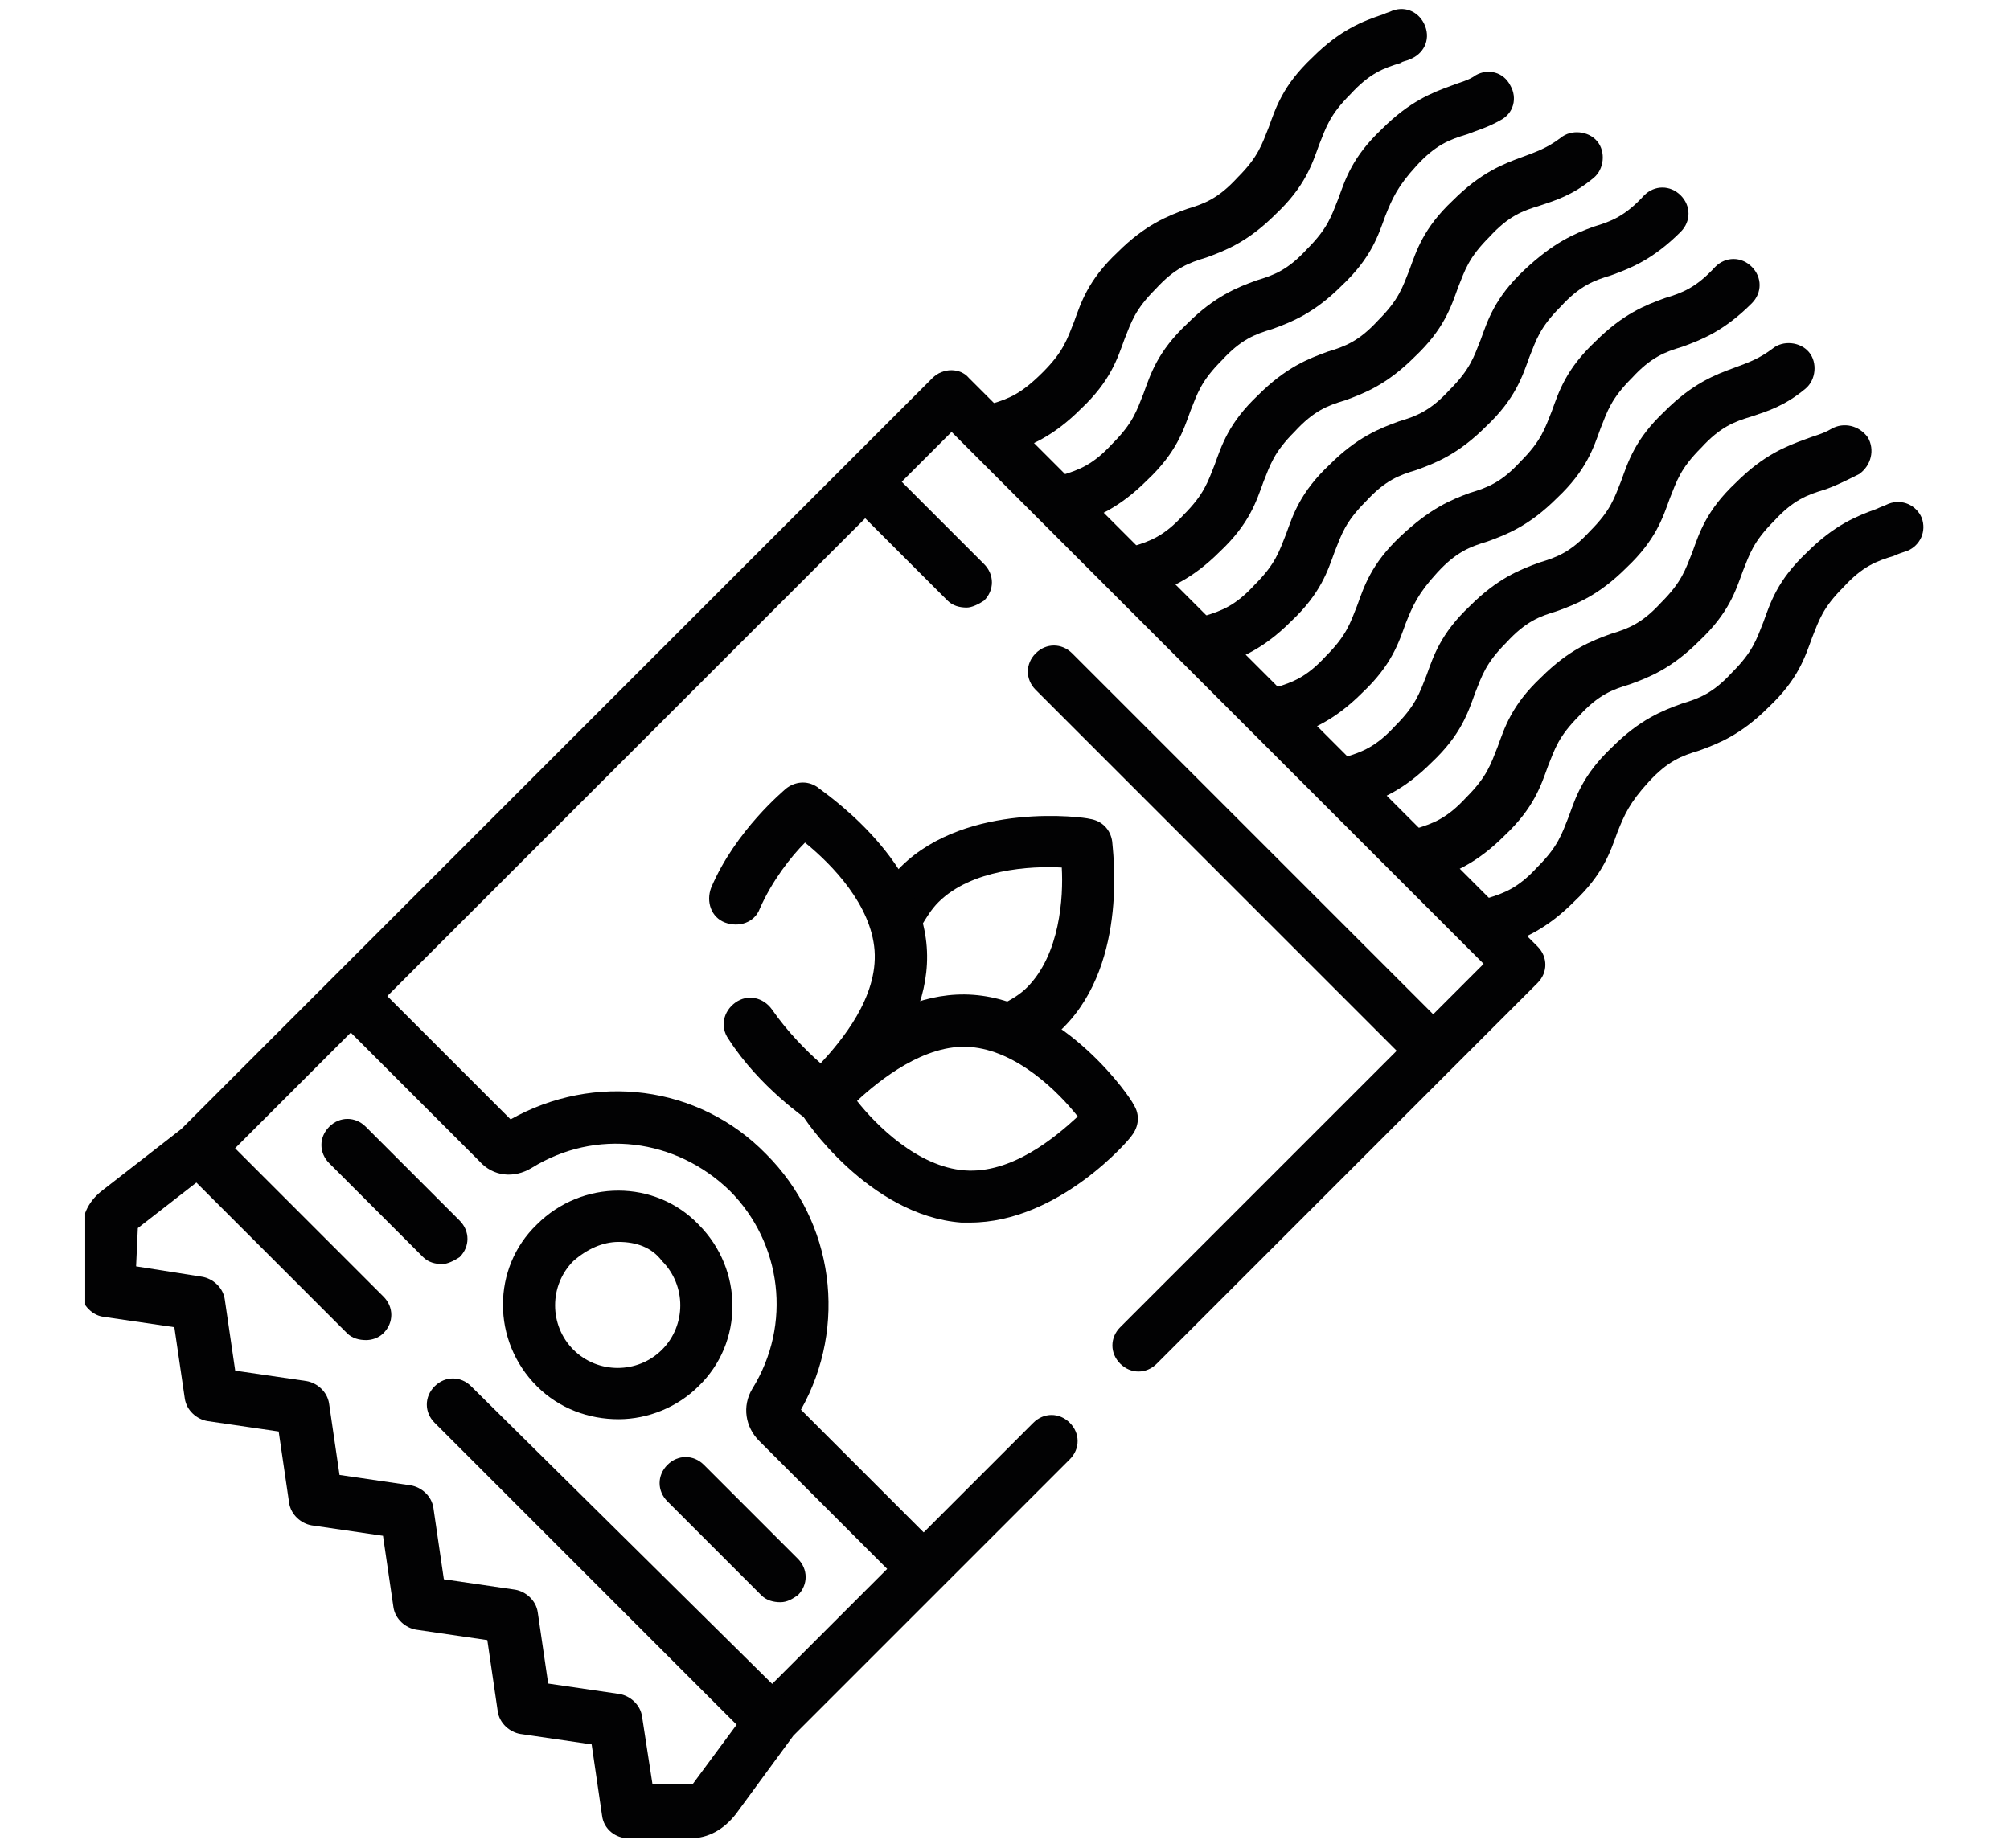
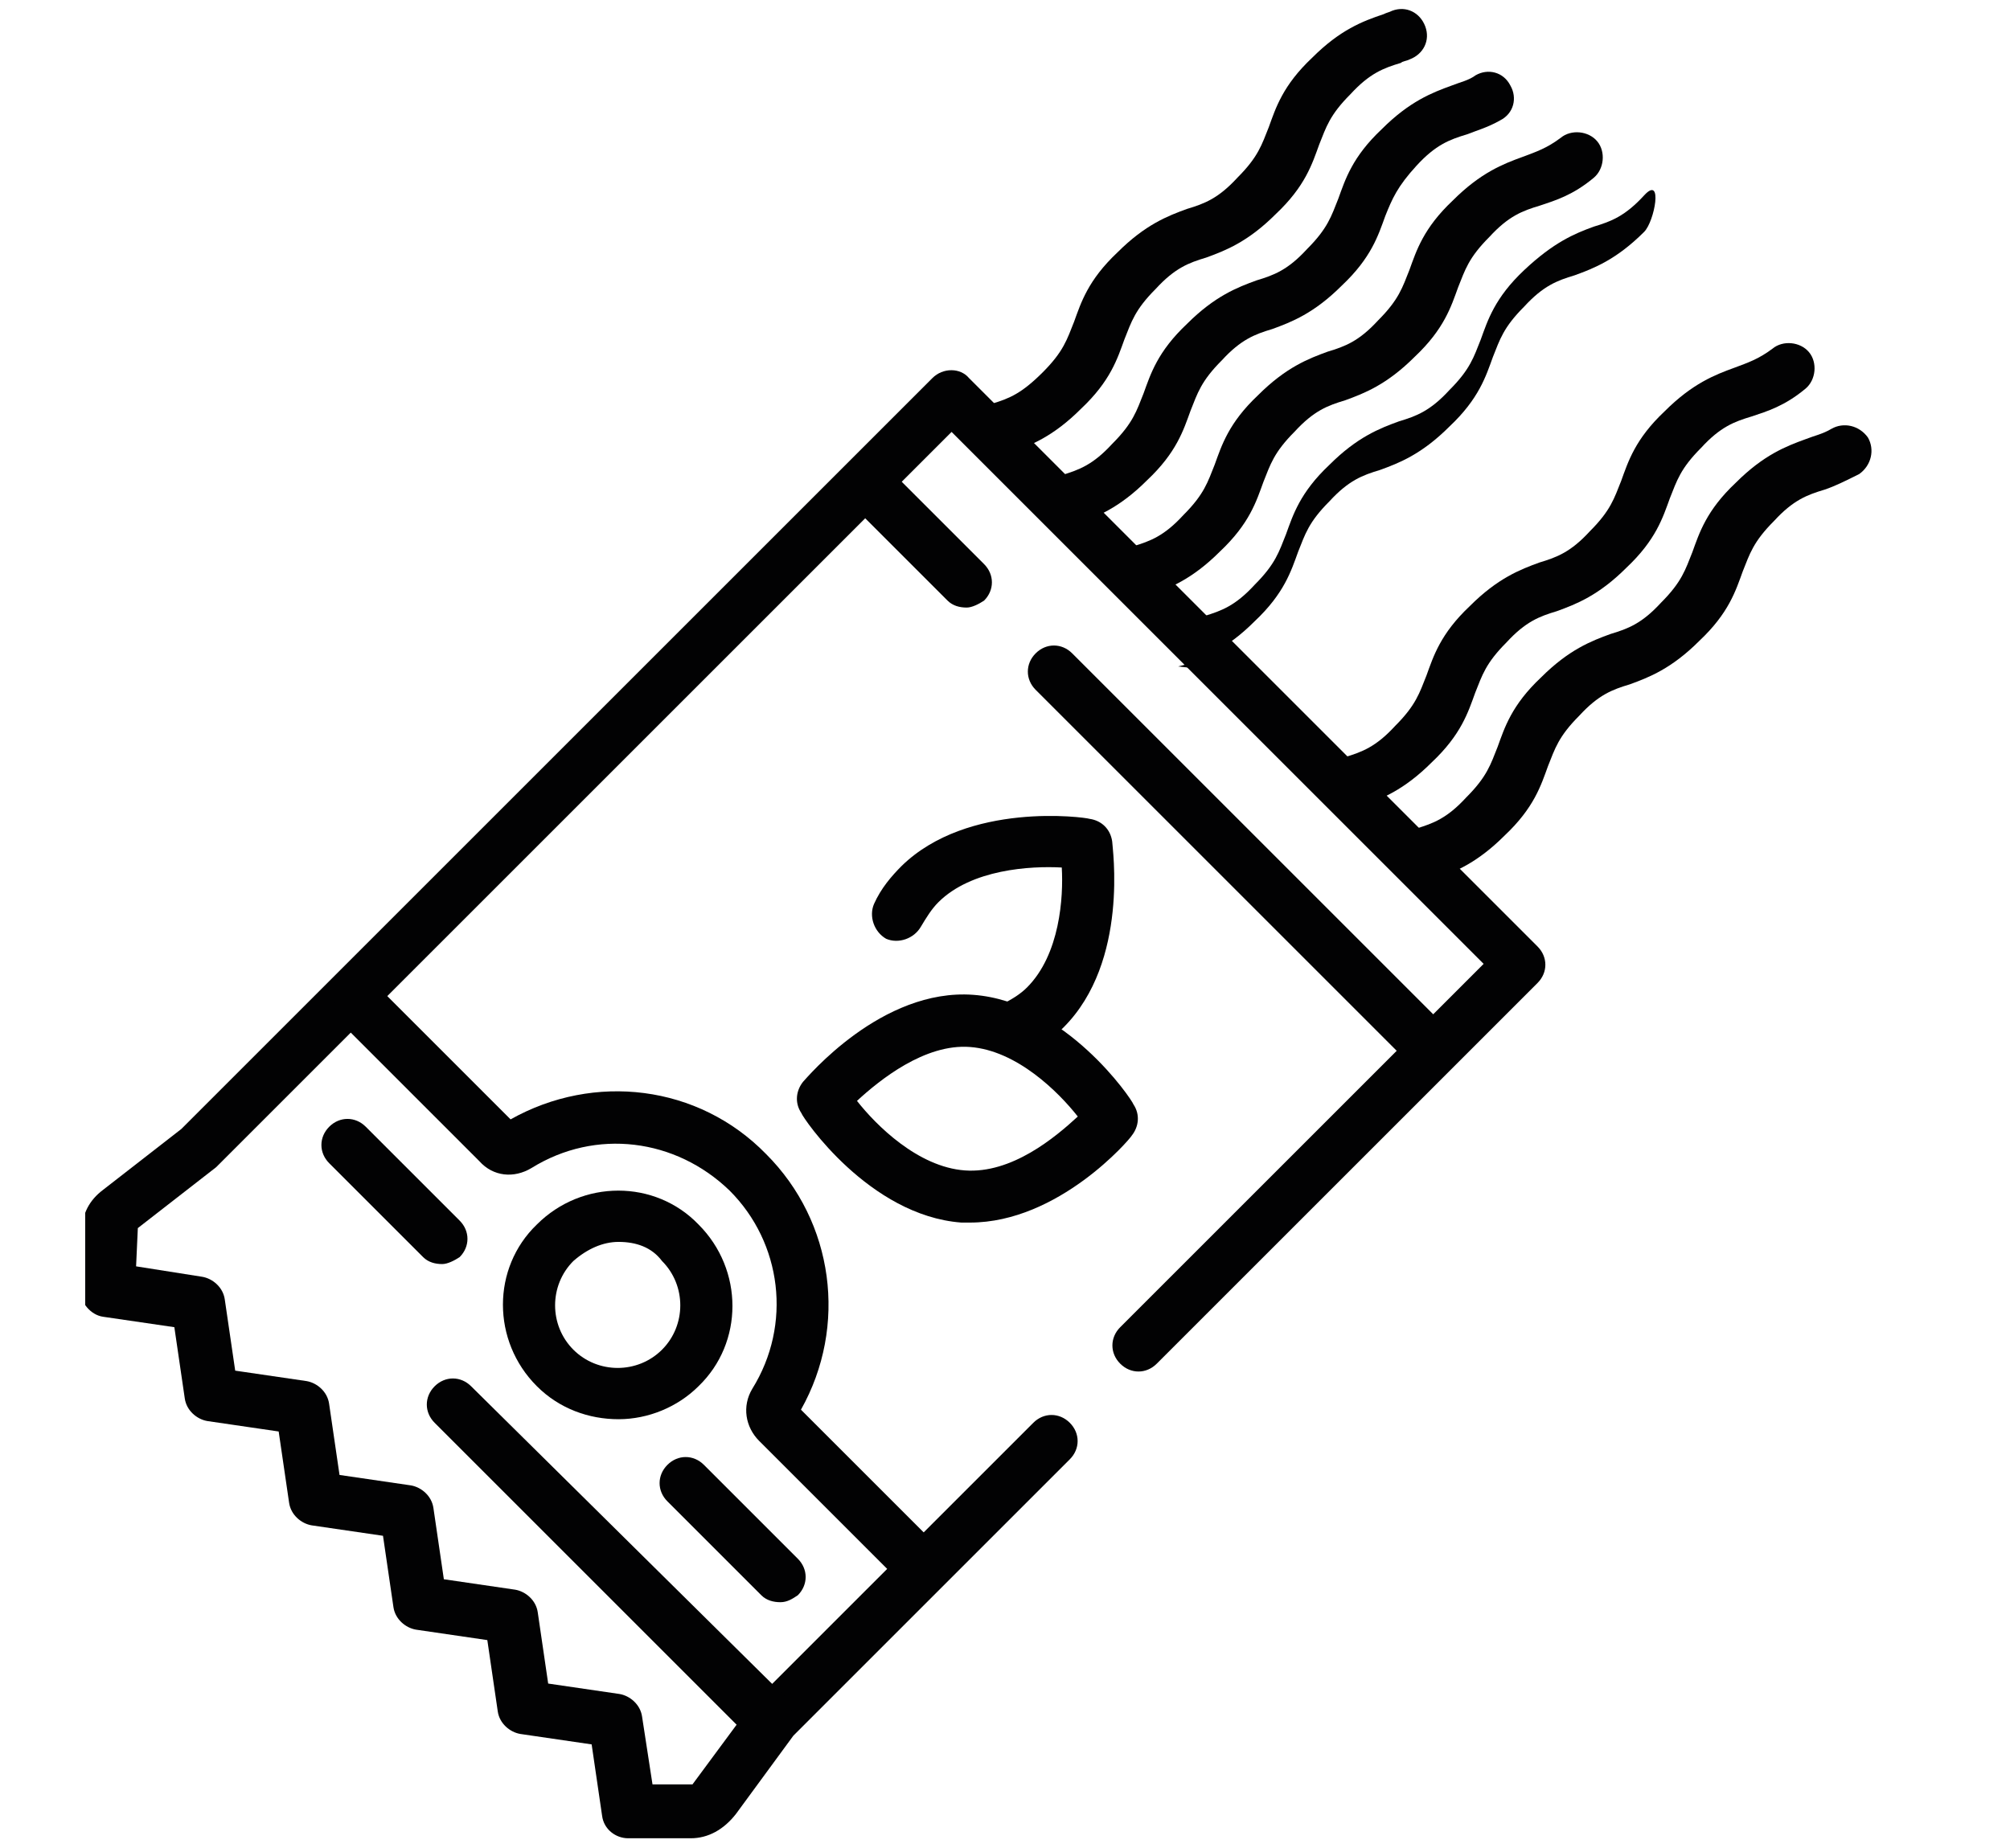
<svg xmlns="http://www.w3.org/2000/svg" xmlns:xlink="http://www.w3.org/1999/xlink" version="1.1" id="Livello_1" x="0px" y="0px" viewBox="0 0 115.6 106.3" style="enable-background:new 0 0 115.6 106.3;" xml:space="preserve">
  <style type="text/css">
	.st0{fill:#020203;}
	.st1{clip-path:url(#SVGID_2_);}
	.st2{clip-path:url(#SVGID_4_);}
	.st3{clip-path:url(#SVGID_6_);}
	.st4{clip-path:url(#SVGID_8_);}
</style>
  <g id="g6947_1_">
    <g>
      <defs>
        <rect id="SVGID_1_" x="4.9" y="0.3" width="105.8" height="105.8" />
      </defs>
      <clipPath id="SVGID_2_">
        <use xlink:href="#SVGID_1_" style="overflow:visible;" />
      </clipPath>
      <g id="g6949_1_" class="st1">
        <g id="g6955_1_" transform="translate(272.07,373.428)">
          <path class="st0" d="M-211-343c-0.6,0-1.2-0.4-1.4-1c-0.3-0.8,0.1-1.6,0.9-1.9l0.5-0.2c1-0.3,1.8-0.6,2.9-1.8      c1.2-1.2,1.4-1.9,1.8-2.9c0.4-1.1,0.8-2.4,2.5-4c1.6-1.6,2.9-2.1,4-2.5c1-0.3,1.8-0.6,2.9-1.8c1.2-1.2,1.4-1.9,1.8-2.9      c0.4-1.1,0.8-2.4,2.5-4c1.6-1.6,2.9-2.1,4-2.5c0.5-0.2,1-0.3,1.4-0.6c0.7-0.4,1.6-0.2,2,0.6c0.4,0.7,0.2,1.6-0.6,2      c-0.7,0.4-1.4,0.6-1.9,0.8c-1,0.3-1.8,0.6-2.9,1.8s-1.4,1.9-1.8,2.9c-0.4,1.1-0.8,2.4-2.5,4c-1.6,1.6-2.9,2.1-4,2.5      c-1,0.3-1.8,0.6-2.9,1.8c-1.2,1.2-1.4,1.9-1.8,2.9c-0.4,1.1-0.8,2.4-2.5,4c-1.6,1.6-2.9,2.1-4,2.5l-0.4,0.1      C-210.6-343-210.8-343-211-343z" />
        </g>
        <g id="g6959_1_" transform="translate(291.76,353.728)">
          <path class="st0" d="M-226.6-319.2c-0.6,0-1.2-0.4-1.4-1c-0.3-0.8,0.1-1.6,0.9-1.9l0.5-0.2c1-0.3,1.8-0.6,2.9-1.8      c1.2-1.2,1.4-1.9,1.8-2.9c0.4-1.1,0.8-2.4,2.5-4c1.6-1.6,2.9-2.1,4-2.5c1-0.3,1.8-0.6,2.9-1.8c1.2-1.2,1.4-1.9,1.8-2.9      c0.4-1.1,0.8-2.4,2.5-4c1.6-1.6,2.9-2.1,4-2.5c0.8-0.3,1.4-0.5,2.2-1.1c0.6-0.5,1.6-0.4,2.1,0.2c0.5,0.6,0.4,1.6-0.2,2.1      c-1.2,1-2.2,1.3-3.1,1.6c-1,0.3-1.8,0.6-2.9,1.8c-1.2,1.2-1.4,1.9-1.8,2.9c-0.4,1.1-0.8,2.4-2.5,4c-1.6,1.6-2.9,2.1-4,2.5      c-1,0.3-1.8,0.6-2.9,1.8c-1.2,1.2-1.4,1.9-1.8,2.9c-0.4,1.1-0.8,2.4-2.5,4c-1.6,1.6-2.9,2.1-4,2.5l-0.4,0.1      C-226.2-319.3-226.4-319.2-226.6-319.2z" />
        </g>
        <g id="g6963_1_" transform="translate(311.46,334.037)">
-           <path class="st0" d="M-242.2-295.5c-0.6,0-1.2-0.4-1.4-1c-0.3-0.8,0.1-1.6,0.9-1.9l0.5-0.2c1-0.3,1.8-0.6,2.9-1.8      c1.2-1.2,1.4-1.9,1.8-2.9c0.4-1.1,0.8-2.4,2.5-4c1.6-1.6,2.9-2.1,4-2.5c1-0.3,1.8-0.6,2.9-1.8c1.2-1.2,1.4-1.9,1.8-2.9      c0.4-1.1,0.8-2.4,2.5-4s2.9-2.1,4-2.5c1-0.3,1.8-0.6,2.9-1.8c0.6-0.6,1.5-0.6,2.1,0s0.6,1.5,0,2.1c-1.6,1.6-2.9,2.1-4,2.5      c-1,0.3-1.8,0.6-2.9,1.8c-1.2,1.2-1.4,1.9-1.8,2.9c-0.4,1.1-0.8,2.4-2.5,4c-1.6,1.6-2.9,2.1-4,2.5c-1,0.3-1.8,0.6-2.9,1.8      c-1.2,1.2-1.4,1.9-1.8,2.9c-0.4,1.1-0.8,2.4-2.5,4c-1.6,1.6-2.9,2.1-4,2.5l-0.4,0.1C-241.9-295.5-242.1-295.5-242.2-295.5z" />
+           <path class="st0" d="M-242.2-295.5c-0.6,0-1.2-0.4-1.4-1c-0.3-0.8,0.1-1.6,0.9-1.9l0.5-0.2c1-0.3,1.8-0.6,2.9-1.8      c1.2-1.2,1.4-1.9,1.8-2.9c0.4-1.1,0.8-2.4,2.5-4c1.6-1.6,2.9-2.1,4-2.5c1-0.3,1.8-0.6,2.9-1.8c1.2-1.2,1.4-1.9,1.8-2.9      c0.4-1.1,0.8-2.4,2.5-4s2.9-2.1,4-2.5c1-0.3,1.8-0.6,2.9-1.8s0.6,1.5,0,2.1c-1.6,1.6-2.9,2.1-4,2.5      c-1,0.3-1.8,0.6-2.9,1.8c-1.2,1.2-1.4,1.9-1.8,2.9c-0.4,1.1-0.8,2.4-2.5,4c-1.6,1.6-2.9,2.1-4,2.5c-1,0.3-1.8,0.6-2.9,1.8      c-1.2,1.2-1.4,1.9-1.8,2.9c-0.4,1.1-0.8,2.4-2.5,4c-1.6,1.6-2.9,2.1-4,2.5l-0.4,0.1C-241.9-295.5-242.1-295.5-242.2-295.5z" />
        </g>
        <g id="g6967_1_" transform="translate(331.15,314.348)">
-           <path class="st0" d="M-257.8-271.7c-0.6,0-1.2-0.4-1.4-1c-0.3-0.8,0.1-1.6,0.9-1.9l0.5-0.2c1-0.3,1.8-0.6,2.9-1.8      c1.2-1.2,1.4-1.9,1.8-2.9c0.4-1.1,0.8-2.4,2.5-4s2.9-2.1,4-2.5c1-0.3,1.8-0.6,2.9-1.8c1.2-1.2,1.4-1.9,1.8-2.9      c0.4-1.1,0.8-2.4,2.5-4c1.6-1.6,2.9-2.1,4-2.5c1-0.3,1.8-0.6,2.9-1.8c0.6-0.6,1.5-0.6,2.1,0s0.6,1.5,0,2.1      c-1.6,1.6-2.9,2.1-4,2.5c-1,0.3-1.8,0.6-2.9,1.8c-1.2,1.2-1.4,1.9-1.8,2.9c-0.4,1.1-0.8,2.4-2.5,4c-1.6,1.6-2.9,2.1-4,2.5      c-1,0.3-1.8,0.6-2.9,1.8s-1.4,1.9-1.8,2.9c-0.4,1.1-0.8,2.4-2.5,4c-1.6,1.6-2.9,2.1-4,2.5l-0.4,0.1      C-257.5-271.8-257.7-271.7-257.8-271.7z" />
-         </g>
+           </g>
        <g id="g6971_1_" transform="translate(350.84,294.657)">
          <path class="st0" d="M-273.5-248c-0.6,0-1.2-0.4-1.4-1c-0.3-0.8,0.1-1.6,0.9-1.9l0.5-0.2c1-0.3,1.8-0.6,2.9-1.8      c1.2-1.2,1.4-1.9,1.8-2.9c0.4-1.1,0.8-2.4,2.5-4c1.6-1.6,2.9-2.1,4-2.5c1-0.3,1.8-0.6,2.9-1.8c1.2-1.2,1.4-1.9,1.8-2.9      c0.4-1.1,0.8-2.4,2.5-4c1.6-1.6,2.9-2.1,4-2.5c0.8-0.3,1.4-0.5,2.2-1.1c0.6-0.5,1.6-0.4,2.1,0.2c0.5,0.6,0.4,1.6-0.2,2.1      c-1.2,1-2.2,1.3-3.1,1.6c-1,0.3-1.8,0.6-2.9,1.8c-1.2,1.2-1.4,1.9-1.8,2.9c-0.4,1.1-0.8,2.4-2.5,4c-1.6,1.6-2.9,2.1-4,2.5      c-1,0.3-1.8,0.6-2.9,1.8c-1.2,1.2-1.4,1.9-1.8,2.9c-0.4,1.1-0.8,2.4-2.5,4c-1.6,1.6-2.9,2.1-4,2.5l-0.4,0.1      C-273.1-248-273.3-248-273.5-248z" />
        </g>
        <g id="g6975_1_" transform="translate(370.53,274.968)">
          <path class="st0" d="M-289.1-224.2c-0.6,0-1.2-0.4-1.4-1c-0.3-0.8,0.1-1.6,0.9-1.9l0.5-0.2c1-0.3,1.8-0.6,2.9-1.8      c1.2-1.2,1.4-1.9,1.8-2.9c0.4-1.1,0.8-2.4,2.5-4c1.6-1.6,2.9-2.1,4-2.5c1-0.3,1.8-0.6,2.9-1.8c1.2-1.2,1.4-1.9,1.8-2.9      c0.4-1.1,0.8-2.4,2.5-4c1.6-1.6,2.9-2.1,4-2.5c0.5-0.2,1-0.3,1.5-0.6c0.7-0.4,1.6-0.2,2.1,0.5c0.4,0.7,0.2,1.6-0.5,2.1      c-0.8,0.4-1.4,0.7-2,0.9c-1,0.3-1.8,0.6-2.9,1.8c-1.2,1.2-1.4,1.9-1.8,2.9c-0.4,1.1-0.8,2.4-2.5,4c-1.6,1.6-2.9,2.1-4,2.5      c-1,0.3-1.8,0.6-2.9,1.8c-1.2,1.2-1.4,1.9-1.8,2.9c-0.4,1.1-0.8,2.4-2.5,4c-1.6,1.6-2.9,2.1-4,2.5l-0.4,0.1      C-288.7-224.2-288.9-224.2-289.1-224.2z" />
        </g>
        <g id="g6979_1_" transform="translate(390.22,255.277)">
-           <path class="st0" d="M-304.7-200.5c-0.6,0-1.2-0.4-1.4-1c-0.3-0.8,0.1-1.6,0.9-1.9l0.5-0.2c1-0.3,1.8-0.6,2.9-1.8      c1.2-1.2,1.4-1.9,1.8-2.9c0.4-1.1,0.8-2.4,2.5-4c1.6-1.6,2.9-2.1,4-2.5c1-0.3,1.8-0.6,2.9-1.8c1.2-1.2,1.4-1.9,1.8-2.9      c0.4-1.1,0.8-2.4,2.5-4c1.6-1.6,2.9-2.1,4-2.5c0.2-0.1,0.5-0.2,0.7-0.3c0.8-0.3,1.6,0.1,1.9,0.8c0.3,0.8-0.1,1.6-0.8,1.9      c-0.3,0.1-0.6,0.2-0.8,0.3c-1,0.3-1.8,0.6-2.9,1.8c-1.2,1.2-1.4,1.9-1.8,2.9c-0.4,1.1-0.8,2.4-2.5,4c-1.6,1.6-2.9,2.1-4,2.5      c-1,0.3-1.8,0.6-2.9,1.8s-1.4,1.9-1.8,2.9c-0.4,1.1-0.8,2.4-2.5,4c-1.6,1.6-2.9,2.1-4,2.5l-0.4,0.1      C-304.4-200.5-304.5-200.5-304.7-200.5z" />
-         </g>
+           </g>
        <g id="g6983_1_" transform="translate(252.37,393.117)">
          <path class="st0" d="M-195.3-366.8c-0.6,0-1.2-0.4-1.4-1c-0.3-0.8,0.1-1.6,0.9-1.9l0.5-0.2c1-0.3,1.7-0.6,2.9-1.8      c1.2-1.2,1.4-1.9,1.8-2.9c0.4-1.1,0.8-2.4,2.5-4c1.6-1.6,2.9-2.1,4-2.5c1-0.3,1.8-0.6,2.9-1.8c1.2-1.2,1.4-1.9,1.8-2.9      c0.4-1.1,0.8-2.4,2.5-4c1.6-1.6,2.9-2.1,4.1-2.5c0.2-0.1,0.3-0.1,0.5-0.2c0.8-0.3,1.6,0.1,1.9,0.9c0.3,0.8-0.1,1.6-0.9,1.9      c-0.2,0.1-0.4,0.1-0.5,0.2c-1,0.3-1.8,0.6-2.9,1.8c-1.2,1.2-1.4,1.9-1.8,2.9c-0.4,1.1-0.8,2.4-2.5,4c-1.6,1.6-2.9,2.1-4,2.5      c-1,0.3-1.8,0.6-2.9,1.8c-1.2,1.2-1.4,1.9-1.8,2.9c-0.4,1.1-0.8,2.4-2.5,4c-1.6,1.6-2.9,2.1-4,2.5l-0.4,0.1      C-195-366.8-195.2-366.8-195.3-366.8z" />
        </g>
        <g id="g6987_1_" transform="translate(294.027,137.246)">
          <path class="st0" d="M-254.3-31.5C-254.3-31.5-254.3-31.5-254.3-31.5l-3.6,0c-0.7,0-1.4-0.5-1.5-1.3l-0.6-4.1l-4.1-0.6      c-0.6-0.1-1.2-0.6-1.3-1.3l-0.6-4.1l-4.1-0.6c-0.6-0.1-1.2-0.6-1.3-1.3l-0.6-4.1l-4.1-0.6c-0.6-0.1-1.2-0.6-1.3-1.3l-0.6-4.1      l-4.1-0.6c-0.6-0.1-1.2-0.6-1.3-1.3l-0.6-4.1l-4.1-0.6c-0.7-0.1-1.3-0.8-1.3-1.5l0.1-3.5c0-0.9,0.4-1.7,1.2-2.3l4.5-3.5      l43.2-43.2c0.6-0.6,1.6-0.6,2.1,0l32.7,32.7c0.6,0.6,0.6,1.5,0,2.1l-21.9,21.9c-0.6,0.6-1.5,0.6-2.1,0c-0.6-0.6-0.6-1.5,0-2.1      l20.9-20.9l-30.6-30.6l-42.2,42.2c0,0-0.1,0.1-0.1,0.1l-4.5,3.5l-0.1,2.2l3.8,0.6c0.6,0.1,1.2,0.6,1.3,1.3l0.6,4.1l4.1,0.6      c0.6,0.1,1.2,0.6,1.3,1.3l0.6,4.1l4.1,0.6c0.6,0.1,1.2,0.6,1.3,1.3l0.6,4.1l4.1,0.6c0.6,0.1,1.2,0.6,1.3,1.3l0.6,4.1l4.1,0.6      c0.6,0.1,1.2,0.6,1.3,1.3l0.6,3.9l2.3,0l3.4-4.6c0-0.1,0.1-0.1,0.2-0.2l16-16c0.6-0.6,1.5-0.6,2.1,0c0.6,0.6,0.6,1.5,0,2.1      l-15.9,15.9l-3.3,4.5C-252.4-32-253.3-31.5-254.3-31.5z" />
        </g>
        <g id="g6991_1_" transform="translate(102.797,122.546)">
          <path class="st0" d="M-58.8-22.4c-0.4,0-0.8-0.1-1.1-0.4l-17.9-17.9c-0.6-0.6-0.6-1.5,0-2.1c0.6-0.6,1.5-0.6,2.1,0L-57.7-25      c0.6,0.6,0.6,1.5,0,2.1C-58-22.6-58.4-22.4-58.8-22.4z" />
        </g>
        <g id="g6995_1_" transform="translate(34.555,190.788)">
-           <path class="st0" d="M-13.5-113.7c-0.4,0-0.8-0.1-1.1-0.4l-9-9c-0.6-0.6-0.6-1.5,0-2.1c0.6-0.6,1.5-0.6,2.1,0l9,9      c0.6,0.6,0.6,1.5,0,2.1C-12.8-113.8-13.2-113.7-13.5-113.7z" />
-         </g>
+           </g>
        <g id="g6999_1_" transform="translate(231.965,78.792)">
          <path class="st0" d="M-179.2,12.5c-0.4,0-0.8-0.1-1.1-0.4l-8-8c-0.8-0.8-1-2-0.4-3c2.3-3.7,1.7-8.4-1.3-11.4      c-3.1-3-7.7-3.6-11.4-1.3c-1,0.6-2.2,0.5-3-0.4l-7.9-7.9c-0.6-0.6-0.6-1.5,0-2.1c0.6-0.6,1.5-0.6,2.1,0l7.6,7.6      c4.8-2.7,10.8-2,14.7,2c3.9,3.9,4.7,9.9,2,14.7l7.7,7.7c0.6,0.6,0.6,1.5,0,2.1C-178.4,12.3-178.8,12.5-179.2,12.5z" />
        </g>
        <g id="g7003_1_" transform="translate(269.964,326.883)">
          <path class="st0" d="M-187.8-265.3c-0.4,0-0.8-0.1-1.1-0.4l-21.5-21.5c-0.6-0.6-0.6-1.5,0-2.1c0.6-0.6,1.5-0.6,2.1,0l21.5,21.5      c0.6,0.6,0.6,1.5,0,2.1C-187-265.5-187.4-265.3-187.8-265.3z" />
        </g>
        <g id="g7007_1_" transform="translate(219.297,377.55)">
          <path class="st0" d="M-163.7-342.6c-0.4,0-0.8-0.1-1.1-0.4l-5.4-5.4c-0.6-0.6-0.6-1.5,0-2.1c0.6-0.6,1.5-0.6,2.1,0l5.4,5.4      c0.6,0.6,0.6,1.5,0,2.1C-163-342.8-163.4-342.6-163.7-342.6z" />
        </g>
        <g id="g7011_1_" transform="translate(166.175,132.74)">
          <path class="st0" d="M-130.6-51.1c-1.7,0-3.4-0.6-4.7-1.9c-2.6-2.6-2.6-6.8,0-9.3c2.6-2.6,6.8-2.6,9.3,0c2.6,2.6,2.6,6.8,0,9.3      l0,0C-127.2-51.8-128.9-51.1-130.6-51.1z M-127-54.1L-127-54.1L-127-54.1z M-130.6-61.3c-0.9,0-1.8,0.4-2.6,1.1      c-1.4,1.4-1.4,3.7,0,5.1c1.4,1.4,3.7,1.4,5.1,0c1.4-1.4,1.4-3.7,0-5.1C-128.7-61-129.6-61.3-130.6-61.3z" />
        </g>
        <g id="g7015_1_" transform="translate(167.285,100.766)">
          <path class="st0" d="M-122.4-8.6c-0.4,0-0.8-0.1-1.1-0.4l-5.4-5.4c-0.6-0.6-0.6-1.5,0-2.1c0.6-0.6,1.5-0.6,2.1,0l5.4,5.4      c0.6,0.6,0.6,1.5,0,2.1C-121.7-8.8-122-8.6-122.4-8.6z" />
        </g>
        <g id="g7019_1_" transform="translate(99.235,168.815)">
          <path class="st0" d="M-73.8-96.1c-0.4,0-0.8-0.1-1.1-0.4l-5.4-5.4c-0.6-0.6-0.6-1.5,0-2.1c0.6-0.6,1.5-0.6,2.1,0l5.4,5.4      c0.6,0.6,0.6,1.5,0,2.1C-73.1-96.3-73.5-96.1-73.8-96.1z" />
        </g>
        <g id="g7023_1_" transform="translate(257.765,227.504)">
          <path class="st0" d="M-199.6-166.9c-0.6,0-1.1-0.3-1.3-0.8c-0.4-0.7-0.1-1.6,0.7-2c0.6-0.3,1.1-0.6,1.5-1c1.9-1.9,2.1-5.2,2-6.9      c-1.8-0.1-5.2,0.1-7.1,2c-0.4,0.4-0.7,0.9-1,1.4c-0.4,0.7-1.3,1-2,0.7c-0.7-0.4-1-1.3-0.7-2c0.4-0.9,1-1.6,1.6-2.2      c3.8-3.7,10.5-2.8,10.8-2.7c0.7,0.1,1.2,0.6,1.3,1.3c0,0.3,1,6.9-2.8,10.7c-0.6,0.6-1.4,1.2-2.3,1.6      C-199.2-167-199.4-166.9-199.6-166.9z" />
        </g>
        <g id="g7027_1_" transform="translate(181.398,262.969)">
-           <path class="st0" d="M-134.1-198.3c-0.3,0-0.6-0.1-0.8-0.2c-0.1-0.1-2.8-1.9-4.6-4.7c-0.5-0.7-0.3-1.6,0.4-2.1      c0.7-0.5,1.6-0.3,2.1,0.4c0.9,1.3,2,2.4,2.8,3.1c1.2-1.3,3.3-3.8,3.1-6.5c-0.2-2.6-2.4-4.9-4-6.2c-0.8,0.8-1.9,2.2-2.6,3.8      c-0.3,0.8-1.2,1.1-2,0.8c-0.8-0.3-1.1-1.2-0.8-2c1.4-3.3,4.2-5.6,4.3-5.7c0.5-0.4,1.2-0.5,1.8-0.1c0.2,0.2,5.9,3.9,6.3,9.2      c0.4,5.3-4.8,9.6-5,9.8C-133.4-198.4-133.7-198.3-134.1-198.3z" />
-         </g>
+           </g>
        <g id="g7031_1_" transform="translate(244.487,180.428)">
          <path class="st0" d="M-188.7-110.1c-0.2,0-0.4,0-0.5,0c-5.3-0.4-9.1-6-9.2-6.3c-0.4-0.6-0.3-1.3,0.1-1.8c0.2-0.2,4.5-5.4,9.8-5      c5.3,0.4,9.1,6,9.2,6.3c0.4,0.6,0.3,1.3-0.1,1.8C-179.5-114.9-183.6-110.1-188.7-110.1z M-195.2-117.1c1.1,1.4,3.5,3.8,6.2,4      l0,0c2.7,0.2,5.2-1.9,6.5-3.1c-1.1-1.4-3.5-3.8-6.2-4C-191.3-120.4-193.9-118.3-195.2-117.1z" />
        </g>
      </g>
    </g>
  </g>
</svg>